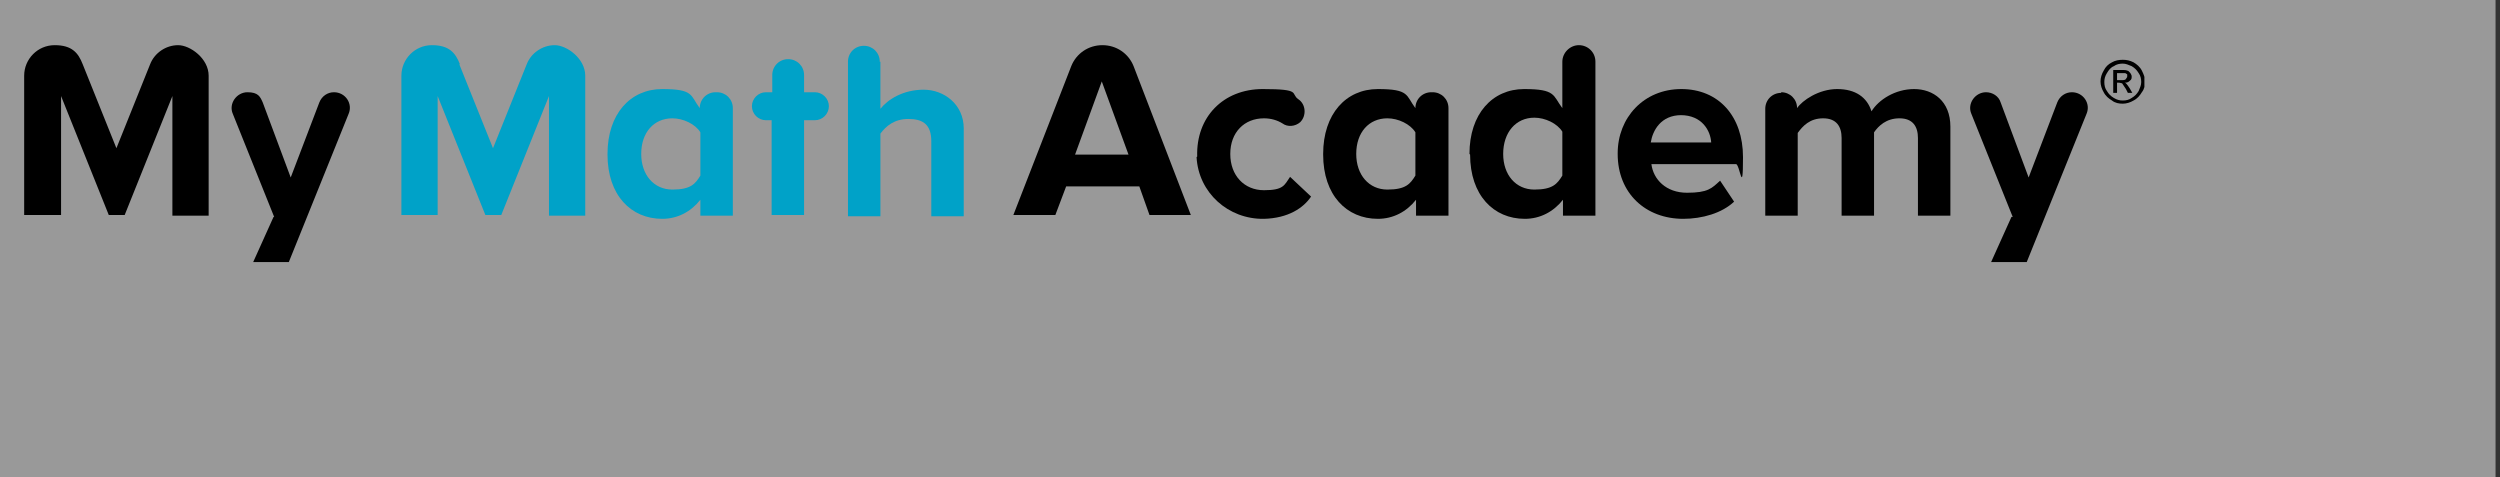
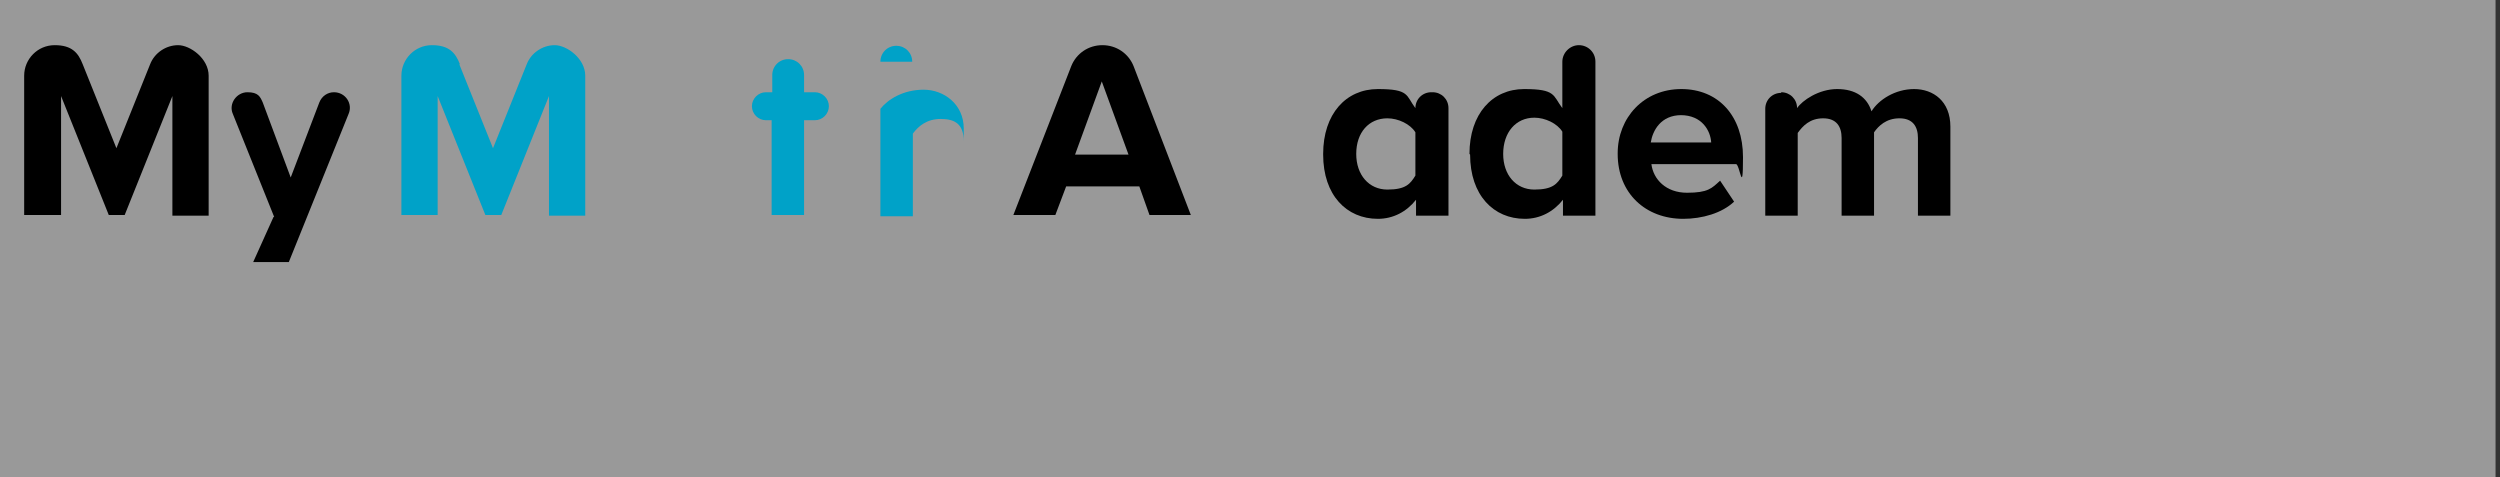
<svg xmlns="http://www.w3.org/2000/svg" viewBox="0 0 393 75">
  <rect x="0" y="0" width="393" height="75" fill="#333333" stroke="none" />
  <defs>
    <style>      .cls-1 {        fill: none;      }      .cls-2 {        fill: #00a2c8;      }      .cls-3 {        clip-path: url(#clippath);      }      .cls-4 {        fill: #fff;        isolation: isolate;        opacity: .5;      }    </style>
    <clipPath id="clippath">
      <rect class="cls-1" x="3.8" y="7.1" width="333.3" height="34.1" />
    </clipPath>
  </defs>
  <g>
    <g id="Layer_1">
      <rect class="cls-4" width="392.3" height="75" />
      <g class="cls-3">
        <g>
          <path d="M13,10.1l5.3,13.2,5.3-13.2c.7-1.8,2.5-3,4.4-3s4.8,2.1,4.8,4.8v22h-5.7V15.1l-7.5,18.7h-2.5l-7.5-18.7v18.7H3.8V11.9c0-2.6,2.1-4.8,4.8-4.8s3.7,1.2,4.4,3h0Z" />
          <path d="M43.1,34.1l-6.5-16.2c-.7-1.6.6-3.4,2.3-3.4s2,.7,2.4,1.6l4.4,11.8,4.5-11.8c.4-1,1.3-1.6,2.3-1.6,1.8,0,3,1.8,2.3,3.4l-9.4,23.3h-5.6l3.2-7.1h0Z" />
          <path class="cls-2" d="M72.2,10.1l5.3,13.2,5.3-13.2c.7-1.8,2.5-3,4.4-3s4.8,2.1,4.8,4.8v22h-5.7V15.1l-7.5,18.7h-2.5l-7.5-18.7v18.7h-5.7V11.9c0-2.6,2.1-4.8,4.8-4.8s3.7,1.2,4.4,3Z" />
-           <path class="cls-2" d="M95.5,24.2c0-6.3,3.6-10.2,8.6-10.2s4.4,1,5.9,3c0-1.4,1.1-2.5,2.5-2.5h.2c1.4,0,2.5,1.1,2.5,2.5v16.9h-5.1v-2.5c-1.5,1.9-3.6,3-6,3-4.9,0-8.6-3.7-8.6-10.1h0ZM100.8,24.2c0,3.3,2,5.6,4.9,5.6s3.6-.9,4.4-2.2v-6.8c-.8-1.3-2.7-2.2-4.4-2.2-2.9,0-4.9,2.2-4.9,5.6h0Z" />
          <path class="cls-2" d="M121.4,18.9h-1c-1.2,0-2.2-1-2.2-2.2s1-2.2,2.2-2.2h1v-2.7c0-1.4,1.1-2.5,2.5-2.5s2.5,1.1,2.5,2.5v2.7h1.7c1.2,0,2.2,1,2.2,2.2s-1,2.2-2.2,2.2h-1.7v14.9h-5.1v-14.9Z" />
-           <path class="cls-2" d="M138.4,9.7v7.4c1.2-1.5,3.6-3,6.8-3s6.3,2.3,6.3,6.1v13.8h-5.1v-11.8c0-2.7-1.4-3.5-3.6-3.5s-3.5,1.1-4.4,2.3v13h-5.1V9.7c0-1.4,1.1-2.5,2.5-2.5s2.5,1.1,2.5,2.5Z" />
+           <path class="cls-2" d="M138.4,9.7v7.4c1.2-1.5,3.6-3,6.8-3s6.3,2.3,6.3,6.1v13.8v-11.8c0-2.7-1.4-3.5-3.6-3.5s-3.5,1.1-4.4,2.3v13h-5.1V9.7c0-1.4,1.1-2.5,2.5-2.5s2.5,1.1,2.5,2.5Z" />
          <path d="M159.3,33.8l9.1-23.4c.8-2,2.7-3.3,4.9-3.3s4.1,1.3,4.9,3.3l9,23.4h-6.5l-1.6-4.5h-11.5l-1.7,4.5h-6.5ZM177.4,24.3l-4.2-11.5-4.2,11.5h8.3Z" />
-           <path d="M188.2,24.6c-.2-6.2,4.1-10.6,10.3-10.6s4.3.7,5.6,1.6c1.2.8,1.3,2.6.3,3.6-.8.7-2,.8-2.8.2-.8-.5-1.8-.8-2.9-.8-3.1,0-5.3,2.2-5.3,5.6s2.2,5.7,5.3,5.7,3.2-.8,4.1-2.1l3.3,3.1c-1.2,1.8-3.6,3.4-7.4,3.5-5.6.1-10.3-4.1-10.6-9.7h0Z" />
          <path d="M208,24.2c0-6.3,3.6-10.2,8.6-10.2s4.4,1,5.9,3c0-1.4,1.1-2.5,2.5-2.5h.2c1.4,0,2.5,1.1,2.5,2.5v16.9h-5.1v-2.5c-1.5,1.9-3.6,3-6,3-4.9,0-8.6-3.7-8.6-10.1h0ZM213.2,24.2c0,3.3,2,5.6,4.9,5.6s3.6-.9,4.4-2.2v-6.8c-.8-1.3-2.7-2.2-4.4-2.2-2.9,0-4.9,2.2-4.9,5.6h0Z" />
          <path d="M231,24.2c0-6.3,3.6-10.2,8.6-10.2s4.5,1,6,3v-7.3c0-1.4,1.2-2.6,2.6-2.6s2.6,1.1,2.6,2.6v24.2h-5.1v-2.5c-1.5,1.9-3.6,3-6,3-4.9,0-8.6-3.7-8.6-10.1h0ZM236.3,24.2c0,3.3,2,5.6,4.9,5.6s3.6-.9,4.4-2.2v-6.9c-.8-1.3-2.7-2.2-4.4-2.2-2.9,0-4.9,2.3-4.9,5.7h0Z" />
          <path d="M254.3,24.1c0-5.6,4.1-10.1,10-10.1s9.7,4.3,9.7,10.7-.5,1.1-1.1,1.1h-13.3c.3,2.4,2.3,4.5,5.6,4.5s3.9-.7,5.2-1.9l2.2,3.3c-1.9,1.8-5,2.7-8,2.7-5.9,0-10.3-4-10.3-10.2h0ZM264.3,18.1c-3.2,0-4.5,2.4-4.8,4.3h9.5c-.1-1.8-1.4-4.3-4.8-4.3h0Z" />
          <path d="M280,14.5h0c1.4,0,2.5,1.1,2.5,2.5.8-1.2,3.4-3,6.3-3s4.7,1.3,5.4,3.5c1.1-1.8,3.7-3.5,6.7-3.5s5.7,1.9,5.7,5.9v14h-5.1v-12.2c0-1.8-.8-3.1-2.9-3.1s-3.3,1.2-4,2.2v13.1h-5.1v-12.2c0-1.8-.8-3.1-2.9-3.1s-3.2,1.2-4,2.3v13h-5.1v-16.8c0-1.4,1.1-2.5,2.5-2.5h0Z" />
-           <path d="M316.4,34.1l-6.5-16.2c-.7-1.6.6-3.4,2.3-3.4h0c1,0,2,.6,2.3,1.6l4.4,11.8,4.5-11.8c.4-1,1.3-1.6,2.3-1.6,1.8,0,3,1.8,2.3,3.4l-9.4,23.3h-5.6l3.2-7.1h0Z" />
-           <path d="M333.7,9.4c.6,0,1.1.1,1.7.4.5.3,1,.7,1.3,1.3.3.6.5,1.1.5,1.7s-.1,1.2-.5,1.7c-.3.5-.7,1-1.3,1.3-.5.3-1.1.5-1.7.5s-1.2-.1-1.7-.5c-.5-.3-1-.7-1.3-1.3-.3-.5-.5-1.1-.5-1.7s.2-1.2.5-1.7c.3-.6.7-1,1.3-1.3.5-.3,1.1-.4,1.7-.4ZM333.7,10c-.5,0-1,.1-1.4.4-.5.2-.8.6-1.1,1.1-.3.5-.4.9-.4,1.4s.1,1,.4,1.4c.3.5.6.8,1.1,1.1.5.3.9.4,1.4.4s1-.1,1.4-.4c.5-.3.8-.6,1.1-1.1.2-.5.4-.9.4-1.4s-.1-1-.4-1.4c-.3-.5-.6-.8-1.1-1.1-.5-.2-.9-.4-1.4-.4h0ZM332.2,14.7v-3.7h1.3c.4,0,.7,0,.9.1.2,0,.3.2.5.4.1.2.2.3.2.5,0,.3,0,.5-.3.7-.2.2-.4.3-.8.3.1,0,.2.1.3.2.1.1.3.4.5.7l.4.7h-.7l-.3-.6c-.3-.5-.5-.7-.6-.9-.1,0-.3-.1-.5-.1h-.3v1.6h-.6,0ZM332.8,12.6h.7c.3,0,.6,0,.7-.2s.2-.2.2-.4,0-.2,0-.3c0,0-.1-.1-.3-.2-.1,0-.3,0-.6,0h-.7v1.1h0Z" />
        </g>
      </g>
    </g>
  </g>
</svg>